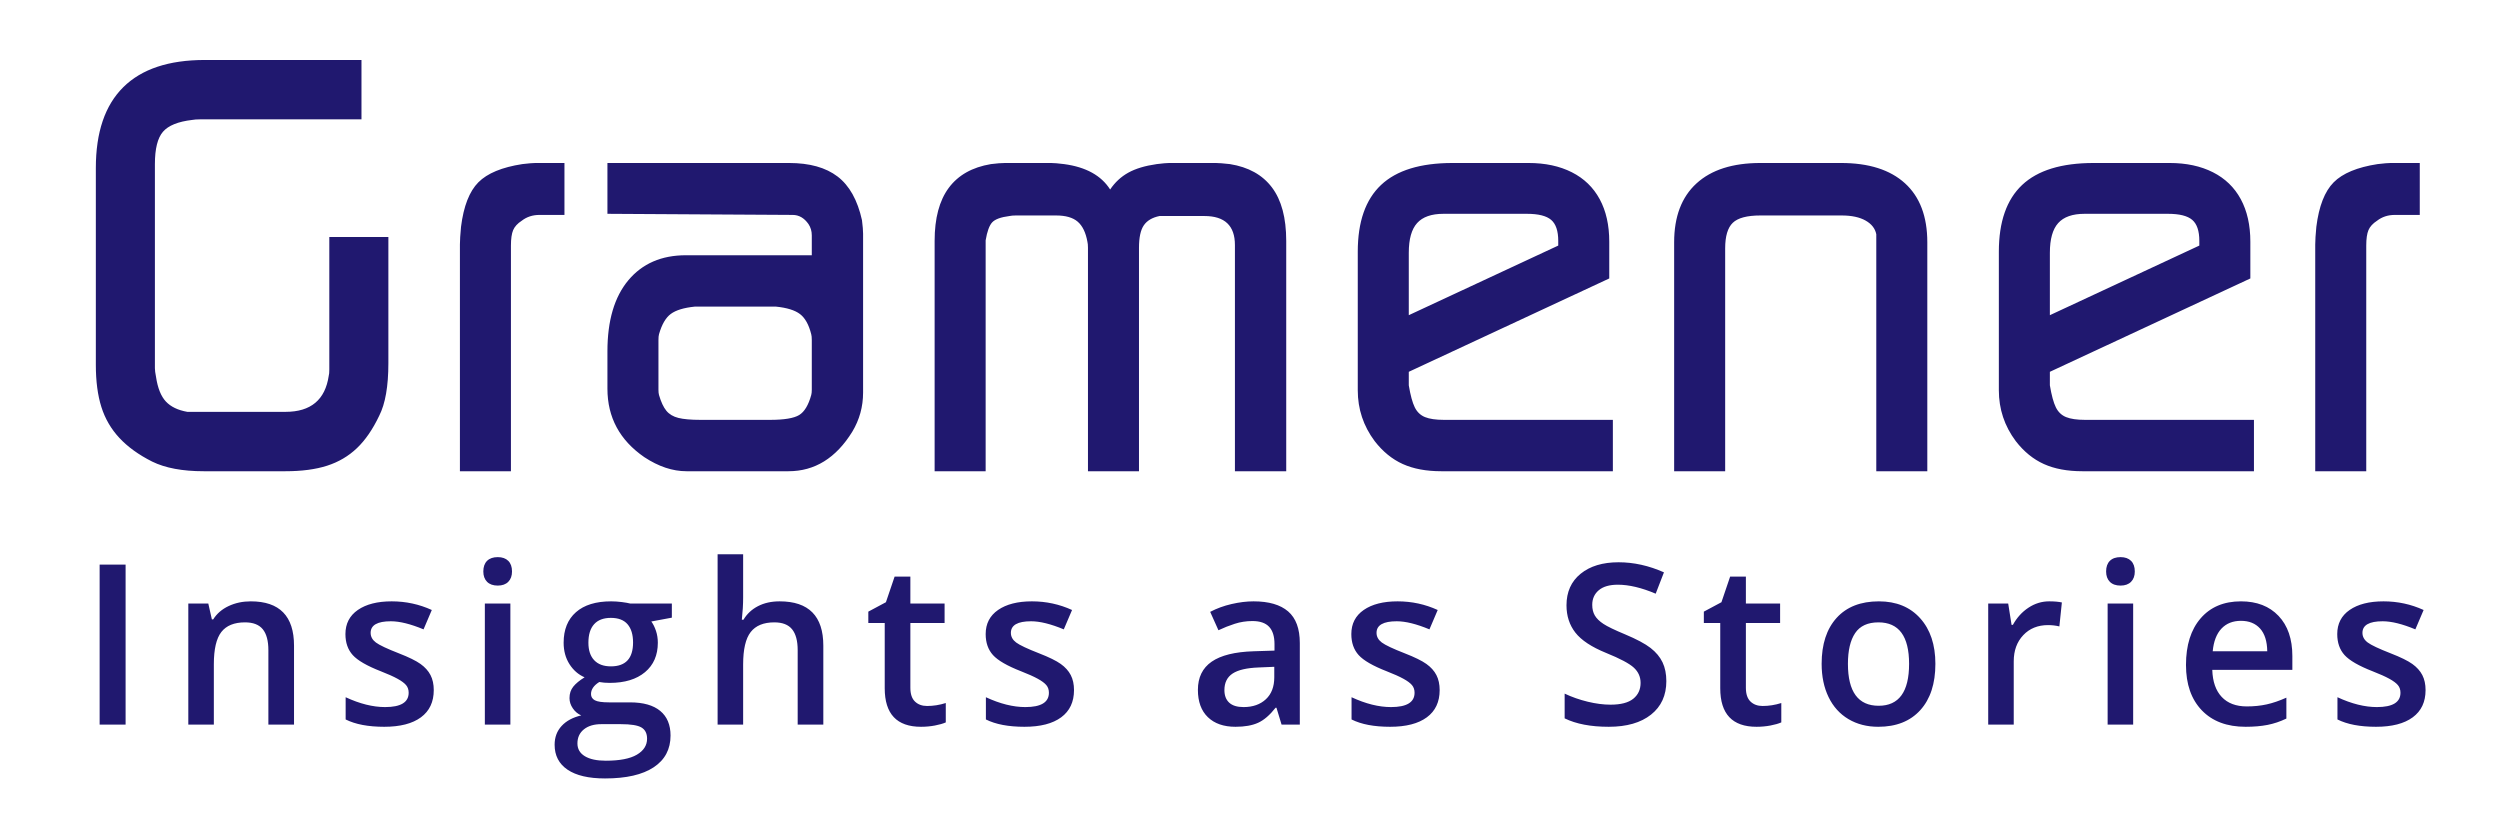
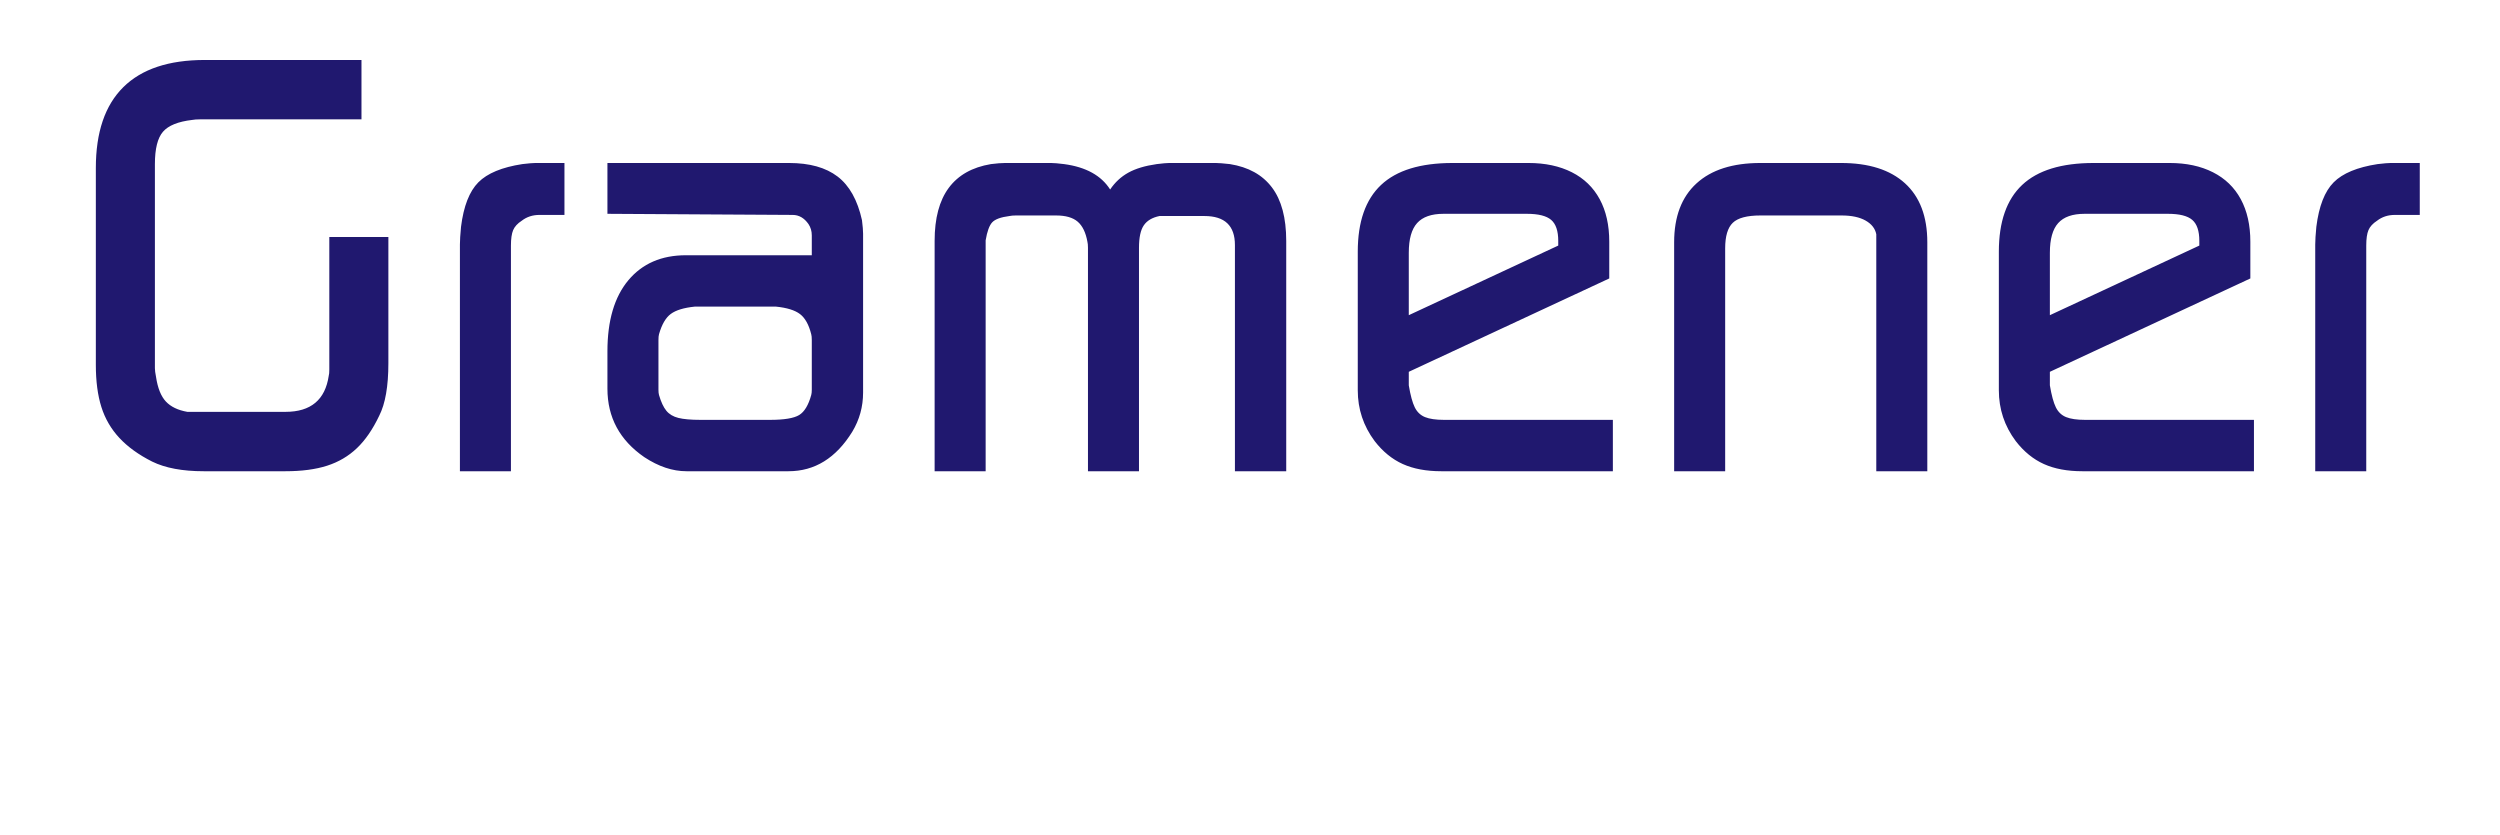
<svg xmlns="http://www.w3.org/2000/svg" width="506px" height="169px" viewBox="0 0 506 169" version="1.1">
  <title>Gramener-New logo_Blue@1x</title>
  <desc>Created with Sketch.</desc>
  <g id="Gramener-New-logo_Blue" stroke="none" stroke-width="1" fill="none" fill-rule="evenodd">
    <g id="Group-7" transform="translate(19, 12)" fill="#20186F">
      <g id="Group-3">
        <path d="M22.454,0.139 C15.158,0.139 9.658,1.974 5.954,5.645 L5.954,5.645 C2.249,9.317 0.398,14.767 0.398,21.996 L0.398,21.996 L0.398,61.856 C0.398,65.172 0.772,68.014 1.52,70.38 L1.52,70.38 C2.268,72.747 3.484,74.834 5.168,76.642 L5.168,76.642 C6.852,78.449 9.059,80.043 11.791,81.422 L11.791,81.422 C14.447,82.726 17.927,83.378 22.229,83.378 L22.229,83.378 L38.786,83.378 C42.078,83.378 44.884,83.006 47.204,82.26 L47.204,82.26 C49.524,81.514 51.535,80.331 53.237,78.71 L53.237,78.71 C54.939,77.088 56.445,74.899 57.755,72.142 L57.755,72.142 C58.99,69.719 59.607,66.178 59.607,61.52 L59.607,61.52 L59.607,35.973 L47.653,35.973 L47.653,62.75 C47.653,63.383 47.615,63.811 47.54,64.035 L47.54,64.035 C46.83,68.917 43.912,71.359 38.786,71.359 L38.786,71.359 L18.918,71.359 C17.01,71.024 15.56,70.324 14.569,69.263 L14.569,69.263 C13.577,68.201 12.913,66.532 12.576,64.259 L12.576,64.259 C12.427,63.514 12.352,62.936 12.352,62.526 L12.352,62.526 L12.352,21.214 C12.352,18.12 12.894,15.941 13.979,14.673 L13.979,14.673 C15.065,13.406 17.047,12.604 19.929,12.27 L19.929,12.27 C20.191,12.232 20.415,12.204 20.602,12.186 L20.602,12.186 C20.789,12.168 21.069,12.158 21.444,12.158 L21.444,12.158 L54.163,12.158 L54.163,0.139 L22.454,0.139 Z M464.868,20.99 C464.382,20.99 463.502,21.065 462.23,21.214 L462.23,21.214 C458.114,21.847 455.15,23.077 453.335,24.903 L453.335,24.903 C451.52,26.729 450.351,29.729 449.827,33.904 L449.827,33.904 C449.678,35.469 449.603,36.662 449.603,37.481 L449.603,37.481 L449.603,83.378 L459.929,83.378 L459.929,37.705 C459.929,36.326 460.078,35.283 460.378,34.574 L460.378,34.574 C460.678,33.867 461.258,33.233 462.118,32.674 L462.118,32.674 C463.129,31.891 464.326,31.5 465.71,31.5 L465.71,31.5 L470.761,31.5 L470.761,20.99 L464.868,20.99 Z M404.761,20.99 C398.25,20.99 393.424,22.472 390.281,25.435 L390.281,25.435 C387.138,28.397 385.567,32.898 385.567,38.936 L385.567,38.936 L385.567,66.998 C385.567,70.8 386.708,74.229 388.99,77.284 L388.99,77.284 C390.637,79.409 392.535,80.955 394.687,81.924 L394.687,81.924 C396.838,82.894 399.429,83.378 402.46,83.378 L402.46,83.378 L437.2,83.378 L437.2,72.98 L403.021,72.98 C401.374,72.98 400.093,72.793 399.176,72.421 L399.176,72.421 C398.26,72.048 397.568,71.387 397.1,70.436 L397.1,70.436 C396.633,69.486 396.23,68.005 395.894,65.992 L395.894,65.992 L395.894,63.253 L436.47,44.358 L436.47,36.923 C436.47,33.568 435.824,30.699 434.534,28.314 L434.534,28.314 C433.243,25.928 431.363,24.112 428.893,22.864 L428.893,22.864 C426.424,21.615 423.506,20.99 420.138,20.99 L420.138,20.99 L404.761,20.99 Z M395.894,39.159 C395.894,36.401 396.455,34.398 397.577,33.15 L397.577,33.15 C398.7,31.901 400.477,31.276 402.909,31.276 L402.909,31.276 L419.802,31.276 C422.122,31.276 423.758,31.686 424.712,32.507 L424.712,32.507 C425.666,33.326 426.143,34.742 426.143,36.755 L426.143,36.755 L426.143,37.705 L395.894,51.793 L395.894,39.159 Z M337.302,20.99 C331.689,20.99 327.377,22.37 324.365,25.127 L324.365,25.127 C321.354,27.885 319.847,31.854 319.847,37.035 L319.847,37.035 L319.847,83.378 L330.174,83.378 L330.174,38.264 C330.174,35.805 330.688,34.081 331.717,33.094 L331.717,33.094 C332.747,32.105 334.607,31.611 337.302,31.611 L337.302,31.611 L353.745,31.611 C355.766,31.611 357.384,31.957 358.6,32.646 L358.6,32.646 C359.815,33.336 360.536,34.258 360.76,35.413 L360.76,35.413 L360.76,83.378 L371.087,83.378 L371.087,37.035 C371.087,31.817 369.581,27.838 366.569,25.099 L366.569,25.099 C363.558,22.36 359.246,20.99 353.633,20.99 L353.633,20.99 L337.302,20.99 Z M275.006,20.99 C268.496,20.99 263.669,22.472 260.525,25.435 L260.525,25.435 C257.383,28.397 255.812,32.898 255.812,38.936 L255.812,38.936 L255.812,66.998 C255.812,70.8 256.953,74.229 259.235,77.284 L259.235,77.284 C260.882,79.409 262.78,80.955 264.932,81.924 L264.932,81.924 C267.083,82.894 269.674,83.378 272.705,83.378 L272.705,83.378 L307.444,83.378 L307.444,72.98 L273.266,72.98 C271.619,72.98 270.338,72.793 269.421,72.421 L269.421,72.421 C268.504,72.048 267.812,71.387 267.344,70.436 L267.344,70.436 C266.876,69.486 266.475,68.005 266.138,65.992 L266.138,65.992 L266.138,63.253 L306.714,44.358 L306.714,36.923 C306.714,33.568 306.069,30.699 304.778,28.314 L304.778,28.314 C303.487,25.928 301.607,24.112 299.138,22.864 L299.138,22.864 C296.669,21.615 293.75,20.99 290.383,20.99 L290.383,20.99 L275.006,20.99 Z M266.138,39.159 C266.138,36.401 266.699,34.398 267.822,33.15 L267.822,33.15 C268.944,31.901 270.721,31.276 273.153,31.276 L273.153,31.276 L290.046,31.276 C292.367,31.276 294.003,31.686 294.957,32.507 L294.957,32.507 C295.911,33.326 296.388,34.742 296.388,36.755 L296.388,36.755 L296.388,37.705 L266.138,51.793 L266.138,39.159 Z M217.648,20.99 C217.162,20.99 216.32,21.065 215.123,21.214 L215.123,21.214 C212.765,21.549 210.847,22.127 209.37,22.947 L209.37,22.947 C207.892,23.767 206.667,24.903 205.694,26.357 L205.694,26.357 C203.898,23.524 200.793,21.811 196.378,21.214 L196.378,21.214 C195.18,21.065 194.301,20.99 193.74,20.99 L193.74,20.99 L184.424,20.99 C183.712,20.99 182.759,21.065 181.562,21.214 L181.562,21.214 C177.783,21.847 174.939,23.45 173.031,26.021 L173.031,26.021 C171.122,28.593 170.168,32.171 170.168,36.755 L170.168,36.755 L170.168,83.378 L180.495,83.378 L180.495,36.643 C180.794,34.854 181.234,33.643 181.814,33.01 L181.814,33.01 C182.394,32.376 183.563,31.947 185.322,31.723 L185.322,31.723 C185.658,31.649 186.089,31.611 186.612,31.611 L186.612,31.611 L194.75,31.611 C196.696,31.611 198.155,32.031 199.127,32.87 L199.127,32.87 C200.1,33.708 200.755,35.06 201.092,36.923 L201.092,36.923 C201.129,37.109 201.158,37.286 201.176,37.453 L201.176,37.453 C201.194,37.621 201.204,37.855 201.204,38.152 L201.204,38.152 L201.204,83.378 L211.531,83.378 L211.531,38.152 C211.531,36.065 211.858,34.546 212.513,33.596 L212.513,33.596 C213.168,32.646 214.225,32.021 215.684,31.723 L215.684,31.723 L224.776,31.723 C228.891,31.723 230.949,33.68 230.949,37.593 L230.949,37.593 L230.949,83.378 L241.332,83.378 L241.332,36.755 C241.332,32.097 240.369,28.491 238.442,25.938 L238.442,25.938 C236.514,23.384 233.68,21.811 229.939,21.214 L229.939,21.214 C228.592,21.065 227.638,20.99 227.077,20.99 L227.077,20.99 L217.648,20.99 Z M103.944,20.99 L103.944,31.276 L141.434,31.5 C142.706,31.5 143.772,32.115 144.633,33.345 L144.633,33.345 C145.081,34.016 145.306,34.78 145.306,35.637 L145.306,35.637 L145.306,39.662 L119.827,39.662 C114.888,39.662 111.006,41.349 108.181,44.721 L108.181,44.721 C105.357,48.093 103.944,52.892 103.944,59.116 L103.944,59.116 L103.944,66.663 C103.944,72.477 106.432,77.098 111.408,80.527 L111.408,80.527 C114.289,82.428 117.133,83.378 119.939,83.378 L119.939,83.378 L140.592,83.378 C145.905,83.378 150.208,80.713 153.5,75.383 L153.5,75.383 C154.959,72.961 155.689,70.315 155.689,67.445 L155.689,67.445 L155.689,35.301 C155.689,34.668 155.614,33.755 155.464,32.562 L155.464,32.562 C154.566,28.5 152.92,25.556 150.526,23.73 L150.526,23.73 C148.131,21.903 144.857,20.99 140.704,20.99 L140.704,20.99 L103.944,20.99 Z M118.311,72.588 C117.263,72.328 116.449,71.843 115.87,71.136 L115.87,71.136 C115.29,70.427 114.794,69.365 114.382,67.949 L114.382,67.949 C114.307,67.688 114.271,67.333 114.271,66.886 L114.271,66.886 L114.271,56.824 C114.271,56.302 114.307,55.911 114.382,55.65 L114.382,55.65 C114.944,53.675 115.739,52.305 116.768,51.541 L116.768,51.541 C117.797,50.777 119.415,50.283 121.622,50.06 L121.622,50.06 L138.066,50.06 C140.274,50.283 141.892,50.786 142.921,51.569 L142.921,51.569 C143.95,52.352 144.708,53.712 145.194,55.65 L145.194,55.65 C145.269,55.911 145.306,56.302 145.306,56.824 L145.306,56.824 L145.306,66.886 C145.306,67.333 145.269,67.688 145.194,67.949 L145.194,67.949 C144.633,69.998 143.819,71.349 142.753,72.002 L142.753,72.002 C141.686,72.653 139.712,72.98 136.832,72.98 L136.832,72.98 L122.801,72.98 C120.856,72.98 119.359,72.849 118.311,72.588 L118.311,72.588 Z M89.352,20.99 C88.865,20.99 87.986,21.065 86.714,21.214 L86.714,21.214 C82.599,21.847 79.633,23.077 77.819,24.903 L77.819,24.903 C76.004,26.729 74.835,29.729 74.311,33.904 L74.311,33.904 C74.161,35.469 74.087,36.662 74.087,37.481 L74.087,37.481 L74.087,83.378 L84.413,83.378 L84.413,37.705 C84.413,36.326 84.563,35.283 84.862,34.574 L84.862,34.574 C85.162,33.867 85.741,33.233 86.602,32.674 L86.602,32.674 C87.612,31.891 88.81,31.5 90.193,31.5 L90.193,31.5 L95.245,31.5 L95.245,20.99 L89.352,20.99 Z" id="Clip-2" />
      </g>
      <g id="Group-6" transform="translate(1, 100)">
-         <path d="M125.243,0.187 L125.243,34.658 L130.411,34.658 L130.411,22.495 C130.411,19.423 130.92,17.234 131.939,15.927 L131.939,15.927 C132.958,14.62 134.552,13.966 136.722,13.966 L136.722,13.966 C138.364,13.966 139.562,14.432 140.317,15.362 L140.317,15.362 C141.072,16.292 141.45,17.703 141.45,19.593 L141.45,19.593 L141.45,34.658 L146.64,34.658 L146.64,18.685 C146.64,12.704 143.693,9.713 137.8,9.713 L137.8,9.713 C136.128,9.713 134.666,10.037 133.412,10.688 L133.412,10.688 C132.159,11.337 131.181,12.254 130.477,13.435 L130.477,13.435 L130.147,13.435 C130.323,11.84 130.411,10.341 130.411,8.937 L130.411,8.937 L130.411,0.187 L125.243,0.187 Z M407.035,1.516 C406.53,2.018 406.277,2.735 406.277,3.665 L406.277,3.665 C406.277,4.551 406.53,5.249 407.035,5.759 L407.035,5.759 C407.541,6.268 408.263,6.523 409.201,6.523 L409.201,6.523 C410.111,6.523 410.818,6.268 411.323,5.759 L411.323,5.759 C411.829,5.249 412.082,4.551 412.082,3.665 L412.082,3.665 C412.082,2.735 411.829,2.018 411.323,1.516 L411.323,1.516 C410.818,1.014 410.111,0.763 409.201,0.763 L409.201,0.763 C408.263,0.763 407.541,1.014 407.035,1.516 L407.035,1.516 Z M78.583,1.516 C78.078,2.018 77.825,2.735 77.825,3.665 L77.825,3.665 C77.825,4.551 78.078,5.249 78.583,5.759 L78.583,5.759 C79.089,6.268 79.811,6.523 80.749,6.523 L80.749,6.523 C81.659,6.523 82.366,6.268 82.872,5.759 L82.872,5.759 C83.377,5.249 83.63,4.551 83.63,3.665 L83.63,3.665 C83.63,2.735 83.377,2.018 82.872,1.516 L82.872,1.516 C82.366,1.014 81.659,0.763 80.749,0.763 L80.749,0.763 C79.811,0.763 79.089,1.014 78.583,1.516 L78.583,1.516 Z M299.916,4.131 C298.011,5.681 297.058,7.808 297.058,10.511 L297.058,10.511 C297.058,12.667 297.659,14.513 298.861,16.049 L298.861,16.049 C300.063,17.585 302.13,18.951 305.062,20.147 L305.062,20.147 C307.906,21.299 309.783,22.296 310.692,23.138 L310.692,23.138 C311.601,23.98 312.055,25.006 312.055,26.217 L312.055,26.217 C312.055,27.561 311.561,28.632 310.571,29.429 L310.571,29.429 C309.581,30.227 308.045,30.625 305.964,30.625 L305.964,30.625 C304.542,30.625 303.006,30.426 301.357,30.028 L301.357,30.028 C299.707,29.629 298.15,29.082 296.684,28.388 L296.684,28.388 L296.684,33.395 C299.001,34.532 301.976,35.101 305.611,35.101 L305.611,35.101 C309.248,35.101 312.099,34.281 314.166,32.642 L314.166,32.642 C316.234,31.002 317.266,28.742 317.266,25.863 L317.266,25.863 C317.266,24.401 317.011,23.13 316.497,22.052 L316.497,22.052 C315.984,20.974 315.178,20.007 314.078,19.15 L314.078,19.15 C312.979,18.294 311.248,17.37 308.888,16.381 L308.888,16.381 C306.792,15.51 305.341,14.808 304.534,14.276 L304.534,14.276 C303.728,13.745 303.149,13.18 302.797,12.582 L302.797,12.582 C302.445,11.983 302.269,11.264 302.269,10.422 L302.269,10.422 C302.269,9.196 302.709,8.211 303.589,7.465 L303.589,7.465 C304.469,6.719 305.758,6.345 307.459,6.345 L307.459,6.345 C309.702,6.345 312.253,6.952 315.112,8.162 L315.112,8.162 L316.783,3.843 C313.734,2.483 310.67,1.804 307.591,1.804 L307.591,1.804 C304.38,1.804 301.823,2.579 299.916,4.131 L299.916,4.131 Z M0.166,34.658 L5.421,34.658 L5.421,2.269 L0.166,2.269 L0.166,34.658 Z M330.179,4.706 L328.42,9.89 L324.857,11.795 L324.857,14.099 L328.178,14.099 L328.178,27.303 C328.178,32.501 330.626,35.101 335.522,35.101 L335.522,35.101 C336.49,35.101 337.424,35.015 338.326,34.846 L338.326,34.846 C339.228,34.676 339.964,34.465 340.536,34.215 L340.536,34.215 L340.536,30.293 C339.276,30.692 338.015,30.891 336.754,30.891 L336.754,30.891 C335.742,30.891 334.925,30.593 334.302,29.995 L334.302,29.995 C333.679,29.396 333.367,28.469 333.367,27.214 L333.367,27.214 L333.367,14.099 L340.294,14.099 L340.294,10.156 L333.367,10.156 L333.367,4.706 L330.179,4.706 Z M161.069,4.706 L159.31,9.89 L155.748,11.795 L155.748,14.099 L159.068,14.099 L159.068,27.303 C159.068,32.501 161.516,35.101 166.412,35.101 L166.412,35.101 C167.38,35.101 168.315,35.015 169.217,34.846 L169.217,34.846 C170.118,34.676 170.855,34.465 171.426,34.215 L171.426,34.215 L171.426,30.293 C170.166,30.692 168.905,30.891 167.644,30.891 L167.644,30.891 C166.633,30.891 165.815,30.593 165.192,29.995 L165.192,29.995 C164.569,29.396 164.258,28.469 164.258,27.214 L164.258,27.214 L164.258,14.099 L171.185,14.099 L171.185,10.156 L164.258,10.156 L164.258,4.706 L161.069,4.706 Z M455.575,11.452 C453.896,12.612 453.058,14.24 453.058,16.337 L453.058,16.337 C453.058,18.079 453.552,19.497 454.541,20.59 L454.541,20.59 C455.531,21.683 457.426,22.776 460.226,23.869 L460.226,23.869 C461.663,24.43 462.784,24.932 463.591,25.376 L463.591,25.376 C464.397,25.819 464.976,26.246 465.327,26.66 L465.327,26.66 C465.68,27.073 465.855,27.591 465.855,28.211 L465.855,28.211 C465.855,30.146 464.265,31.113 461.083,31.113 L461.083,31.113 C458.621,31.113 455.96,30.448 453.101,29.119 L453.101,29.119 L453.101,33.617 C455.065,34.606 457.668,35.101 460.908,35.101 L460.908,35.101 C464.133,35.101 466.61,34.462 468.34,33.184 L468.34,33.184 C470.071,31.907 470.935,30.072 470.935,27.679 L470.935,27.679 C470.935,26.498 470.715,25.482 470.276,24.633 L470.276,24.633 C469.835,23.784 469.161,23.035 468.253,22.384 L468.253,22.384 C467.343,21.735 465.885,21.018 463.876,20.236 L463.876,20.236 C461.487,19.305 459.937,18.574 459.226,18.043 L459.226,18.043 C458.514,17.511 458.159,16.861 458.159,16.093 L458.159,16.093 C458.159,14.528 459.522,13.745 462.249,13.745 L462.249,13.745 C464.038,13.745 466.244,14.291 468.868,15.384 L468.868,15.384 L470.539,11.463 C467.988,10.296 465.284,9.713 462.425,9.713 L462.425,9.713 C459.537,9.713 457.253,10.293 455.575,11.452 L455.575,11.452 Z M425.412,13.147 C423.433,15.436 422.443,18.581 422.443,22.584 L422.443,22.584 C422.443,26.483 423.51,29.544 425.643,31.766 L425.643,31.766 C427.776,33.989 430.734,35.101 434.516,35.101 L434.516,35.101 C436.172,35.101 437.645,34.975 438.936,34.724 L438.936,34.724 C440.226,34.473 441.502,34.044 442.763,33.439 L442.763,33.439 L442.763,29.207 C441.34,29.843 440.01,30.297 438.771,30.57 L438.771,30.57 C437.532,30.844 436.194,30.98 434.757,30.98 L434.757,30.98 C432.573,30.98 430.88,30.341 429.678,29.064 L429.678,29.064 C428.476,27.787 427.838,25.958 427.765,23.581 L427.765,23.581 L443.972,23.581 L443.972,20.767 C443.972,17.326 443.041,14.624 441.179,12.659 L441.179,12.659 C439.317,10.695 436.781,9.713 433.57,9.713 L433.57,9.713 C430.111,9.713 427.391,10.858 425.412,13.147 L425.412,13.147 Z M429.623,15.229 C430.613,14.181 431.928,13.656 433.57,13.656 L433.57,13.656 C435.212,13.656 436.503,14.177 437.441,15.218 L437.441,15.218 C438.378,16.259 438.863,17.791 438.892,19.815 L438.892,19.815 L427.853,19.815 C428.043,17.806 428.633,16.278 429.623,15.229 L429.623,15.229 Z M390.56,10.998 C389.263,11.854 388.212,13.014 387.405,14.476 L387.405,14.476 L387.141,14.476 L386.46,10.156 L382.413,10.156 L382.413,34.658 L387.581,34.658 L387.581,21.853 C387.581,19.682 388.222,17.917 389.505,16.559 L389.505,16.559 C390.788,15.2 392.463,14.52 394.53,14.52 L394.53,14.52 C395.322,14.52 396.083,14.608 396.817,14.786 L396.817,14.786 L397.323,9.935 C396.648,9.787 395.79,9.713 394.749,9.713 L394.749,9.713 C393.254,9.713 391.858,10.141 390.56,10.998 L390.56,10.998 Z M351.734,13.058 C349.71,15.288 348.699,18.39 348.699,22.362 L348.699,22.362 C348.699,24.918 349.167,27.163 350.106,29.097 L350.106,29.097 C351.044,31.032 352.386,32.516 354.13,33.55 L354.13,33.55 C355.875,34.584 357.883,35.101 360.155,35.101 L360.155,35.101 C363.792,35.101 366.628,33.978 368.666,31.734 L368.666,31.734 C370.703,29.489 371.722,26.364 371.722,22.362 L371.722,22.362 C371.722,18.493 370.696,15.418 368.644,13.136 L368.644,13.136 C366.591,10.854 363.806,9.713 360.287,9.713 L360.287,9.713 C356.608,9.713 353.756,10.828 351.734,13.058 L351.734,13.058 Z M354.02,22.362 C354.02,19.66 354.508,17.585 355.483,16.138 L355.483,16.138 C356.458,14.69 358.029,13.966 360.2,13.966 L360.2,13.966 C364.333,13.966 366.4,16.765 366.4,22.362 L366.4,22.362 C366.4,28.019 364.348,30.847 360.244,30.847 L360.244,30.847 C356.095,30.847 354.02,28.019 354.02,22.362 L354.02,22.362 Z M256.028,11.452 C254.349,12.612 253.509,14.24 253.509,16.337 L253.509,16.337 C253.509,18.079 254.004,19.497 254.994,20.59 L254.994,20.59 C255.983,21.683 257.878,22.776 260.678,23.869 L260.678,23.869 C262.115,24.43 263.236,24.932 264.043,25.376 L264.043,25.376 C264.849,25.819 265.428,26.246 265.78,26.66 L265.78,26.66 C266.132,27.073 266.308,27.591 266.308,28.211 L266.308,28.211 C266.308,30.146 264.717,31.113 261.536,31.113 L261.536,31.113 C259.073,31.113 256.412,30.448 253.553,29.119 L253.553,29.119 L253.553,33.617 C255.518,34.606 258.12,35.101 261.36,35.101 L261.36,35.101 C264.585,35.101 267.063,34.462 268.793,33.184 L268.793,33.184 C270.523,31.907 271.387,30.072 271.387,27.679 L271.387,27.679 C271.387,26.498 271.167,25.482 270.727,24.633 L270.727,24.633 C270.288,23.784 269.613,23.035 268.705,22.384 L268.705,22.384 C267.796,21.735 266.337,21.018 264.329,20.236 L264.329,20.236 C261.939,19.305 260.389,18.574 259.677,18.043 L259.677,18.043 C258.966,17.511 258.611,16.861 258.611,16.093 L258.611,16.093 C258.611,14.528 259.974,13.745 262.701,13.745 L262.701,13.745 C264.489,13.745 266.696,14.291 269.32,15.384 L269.32,15.384 L270.991,11.463 C268.441,10.296 265.736,9.713 262.877,9.713 L262.877,9.713 C259.989,9.713 257.706,10.293 256.028,11.452 L256.028,11.452 Z M229.273,10.255 C227.704,10.617 226.26,11.145 224.941,11.84 L224.941,11.84 L226.612,15.561 C227.667,15.059 228.767,14.624 229.911,14.254 L229.911,14.254 C231.054,13.885 232.248,13.7 233.495,13.7 L233.495,13.7 C235.019,13.7 236.144,14.088 236.87,14.863 L236.87,14.863 C237.596,15.639 237.959,16.809 237.959,18.375 L237.959,18.375 L237.959,19.682 L233.759,19.815 C229.947,19.933 227.11,20.634 225.248,21.919 L225.248,21.919 C223.387,23.204 222.455,25.11 222.455,27.635 L222.455,27.635 C222.455,30.013 223.126,31.852 224.468,33.152 L224.468,33.152 C225.809,34.451 227.674,35.101 230.064,35.101 L230.064,35.101 C231.926,35.101 233.451,34.831 234.638,34.292 L234.638,34.292 C235.825,33.753 237.006,32.738 238.178,31.246 L238.178,31.246 L238.355,31.246 L239.388,34.658 L243.082,34.658 L243.082,18.153 C243.082,15.244 242.294,13.11 240.719,11.751 L240.719,11.751 C239.142,10.392 236.808,9.713 233.714,9.713 L233.714,9.713 C232.321,9.713 230.841,9.894 229.273,10.255 L229.273,10.255 Z M228.788,30.216 C228.144,29.618 227.821,28.772 227.821,27.679 L227.821,27.679 C227.821,26.173 228.375,25.054 229.481,24.323 L229.481,24.323 C230.588,23.592 232.359,23.182 234.793,23.093 L234.793,23.093 L237.914,22.961 L237.914,25.088 C237.914,26.993 237.346,28.473 236.211,29.529 L236.211,29.529 C235.074,30.585 233.568,31.113 231.691,31.113 L231.691,31.113 C230.402,31.113 229.433,30.814 228.788,30.216 L228.788,30.216 Z M182.019,11.452 C180.34,12.612 179.5,14.24 179.5,16.337 L179.5,16.337 C179.5,18.079 179.995,19.497 180.985,20.59 L180.985,20.59 C181.975,21.683 183.87,22.776 186.67,23.869 L186.67,23.869 C188.107,24.43 189.228,24.932 190.034,25.376 L190.034,25.376 C190.841,25.819 191.419,26.246 191.771,26.66 L191.771,26.66 C192.123,27.073 192.299,27.591 192.299,28.211 L192.299,28.211 C192.299,30.146 190.709,31.113 187.527,31.113 L187.527,31.113 C185.064,31.113 182.404,30.448 179.545,29.119 L179.545,29.119 L179.545,33.617 C181.51,34.606 184.111,35.101 187.352,35.101 L187.352,35.101 C190.577,35.101 193.054,34.462 194.784,33.184 L194.784,33.184 C196.514,31.907 197.379,30.072 197.379,27.679 L197.379,27.679 C197.379,26.498 197.159,25.482 196.719,24.633 L196.719,24.633 C196.279,23.784 195.605,23.035 194.696,22.384 L194.696,22.384 C193.787,21.735 192.329,21.018 190.32,20.236 L190.32,20.236 C187.93,19.305 186.38,18.574 185.669,18.043 L185.669,18.043 C184.958,17.511 184.603,16.861 184.603,16.093 L184.603,16.093 C184.603,14.528 185.966,13.745 188.693,13.745 L188.693,13.745 C190.481,13.745 192.688,14.291 195.312,15.384 L195.312,15.384 L196.983,11.463 C194.432,10.296 191.728,9.713 188.868,9.713 L188.868,9.713 C185.981,9.713 183.698,10.293 182.019,11.452 L182.019,11.452 Z M96.576,11.906 C94.912,13.368 94.079,15.429 94.079,18.087 L94.079,18.087 C94.079,19.741 94.472,21.185 95.256,22.418 L95.256,22.418 C96.04,23.651 97.062,24.541 98.323,25.088 L98.323,25.088 C97.312,25.708 96.549,26.335 96.036,26.97 L96.036,26.97 C95.524,27.606 95.266,28.381 95.266,29.296 L95.266,29.296 C95.266,30.02 95.49,30.71 95.938,31.368 L95.938,31.368 C96.385,32.025 96.953,32.501 97.641,32.797 L97.641,32.797 C95.941,33.196 94.618,33.908 93.673,34.934 L93.673,34.934 C92.727,35.961 92.255,37.227 92.255,38.734 L92.255,38.734 C92.255,40.919 93.127,42.603 94.871,43.785 L94.871,43.785 C96.616,44.966 99.145,45.557 102.458,45.557 L102.458,45.557 C106.753,45.557 110.037,44.803 112.309,43.297 L112.309,43.297 C114.581,41.791 115.718,39.649 115.718,36.873 L115.718,36.873 C115.718,34.702 115.021,33.04 113.629,31.888 L113.629,31.888 C112.236,30.737 110.198,30.16 107.516,30.16 L107.516,30.16 L103.271,30.16 C101.879,30.16 100.922,30.02 100.401,29.739 L100.401,29.739 C99.881,29.459 99.621,29.038 99.621,28.477 L99.621,28.477 C99.621,27.546 100.178,26.734 101.292,26.04 L101.292,26.04 C101.922,26.158 102.626,26.217 103.403,26.217 L103.403,26.217 C106.438,26.217 108.82,25.493 110.551,24.046 L110.551,24.046 C112.28,22.599 113.145,20.612 113.145,18.087 L113.145,18.087 C113.145,17.245 113.021,16.447 112.771,15.694 L112.771,15.694 C112.521,14.941 112.206,14.306 111.825,13.789 L111.825,13.789 L115.982,13.014 L115.982,10.156 L107.559,10.156 C107.178,10.053 106.61,9.953 105.855,9.857 L105.855,9.857 C105.101,9.761 104.378,9.713 103.689,9.713 L103.689,9.713 C100.61,9.713 98.239,10.444 96.576,11.906 L96.576,11.906 Z M100.27,21.631 C99.485,20.805 99.093,19.622 99.093,18.087 L99.093,18.087 C99.093,16.447 99.478,15.2 100.248,14.343 L100.248,14.343 C101.017,13.486 102.15,13.058 103.645,13.058 L103.645,13.058 C105.155,13.058 106.28,13.491 107.02,14.354 L107.02,14.354 C107.761,15.218 108.131,16.447 108.131,18.043 L108.131,18.043 C108.131,21.262 106.636,22.872 103.645,22.872 L103.645,22.872 C102.179,22.872 101.054,22.458 100.27,21.631 L100.27,21.631 Z M98.379,41.06 C97.374,40.454 96.872,39.59 96.872,38.468 L96.872,38.468 C96.872,37.271 97.309,36.323 98.181,35.621 L98.181,35.621 C99.053,34.92 100.229,34.569 101.71,34.569 L101.71,34.569 L105.625,34.569 C107.677,34.569 109.081,34.794 109.835,35.245 L109.835,35.245 C110.59,35.695 110.968,36.452 110.968,37.515 L110.968,37.515 C110.968,38.859 110.279,39.937 108.9,40.75 L108.9,40.75 C107.522,41.562 105.426,41.968 102.612,41.968 L102.612,41.968 C100.794,41.968 99.382,41.666 98.379,41.06 L98.379,41.06 Z M52.433,11.452 C50.754,12.612 49.915,14.24 49.915,16.337 L49.915,16.337 C49.915,18.079 50.41,19.497 51.4,20.59 L51.4,20.59 C52.389,21.683 54.284,22.776 57.084,23.869 L57.084,23.869 C58.521,24.43 59.642,24.932 60.448,25.376 L60.448,25.376 C61.255,25.819 61.834,26.246 62.186,26.66 L62.186,26.66 C62.537,27.073 62.714,27.591 62.714,28.211 L62.714,28.211 C62.714,30.146 61.123,31.113 57.942,31.113 L57.942,31.113 C55.479,31.113 52.818,30.448 49.959,29.119 L49.959,29.119 L49.959,33.617 C51.924,34.606 54.526,35.101 57.766,35.101 L57.766,35.101 C60.991,35.101 63.469,34.462 65.199,33.184 L65.199,33.184 C66.928,31.907 67.793,30.072 67.793,27.679 L67.793,27.679 C67.793,26.498 67.573,25.482 67.133,24.633 L67.133,24.633 C66.694,23.784 66.019,23.035 65.11,22.384 L65.11,22.384 C64.202,21.735 62.743,21.018 60.735,20.236 L60.735,20.236 C58.345,19.305 56.795,18.574 56.083,18.043 L56.083,18.043 C55.372,17.511 55.017,16.861 55.017,16.093 L55.017,16.093 C55.017,14.528 56.381,13.745 59.107,13.745 L59.107,13.745 C60.896,13.745 63.102,14.291 65.726,15.384 L65.726,15.384 L67.397,11.463 C64.847,10.296 62.142,9.713 59.283,9.713 L59.283,9.713 C56.395,9.713 54.112,10.293 52.433,11.452 L52.433,11.452 Z M26.272,10.666 C24.923,11.301 23.882,12.201 23.149,13.368 L23.149,13.368 L22.885,13.368 L22.16,10.156 L18.114,10.156 L18.114,34.658 L23.282,34.658 L23.282,22.451 C23.282,19.394 23.787,17.216 24.798,15.916 L24.798,15.916 C25.81,14.616 27.408,13.966 29.593,13.966 L29.593,13.966 C31.234,13.966 32.433,14.432 33.188,15.362 L33.188,15.362 C33.943,16.292 34.32,17.703 34.32,19.593 L34.32,19.593 L34.32,34.658 L39.51,34.658 L39.51,18.685 C39.51,12.704 36.592,9.713 30.758,9.713 L30.758,9.713 C29.116,9.713 27.621,10.031 26.272,10.666 L26.272,10.666 Z M406.585,34.658 L411.752,34.658 L411.752,10.156 L406.585,10.156 L406.585,34.658 Z M78.133,34.658 L83.3,34.658 L83.3,10.156 L78.133,10.156 L78.133,34.658 Z" id="Clip-5" />
-       </g>
+         </g>
    </g>
  </g>
</svg>